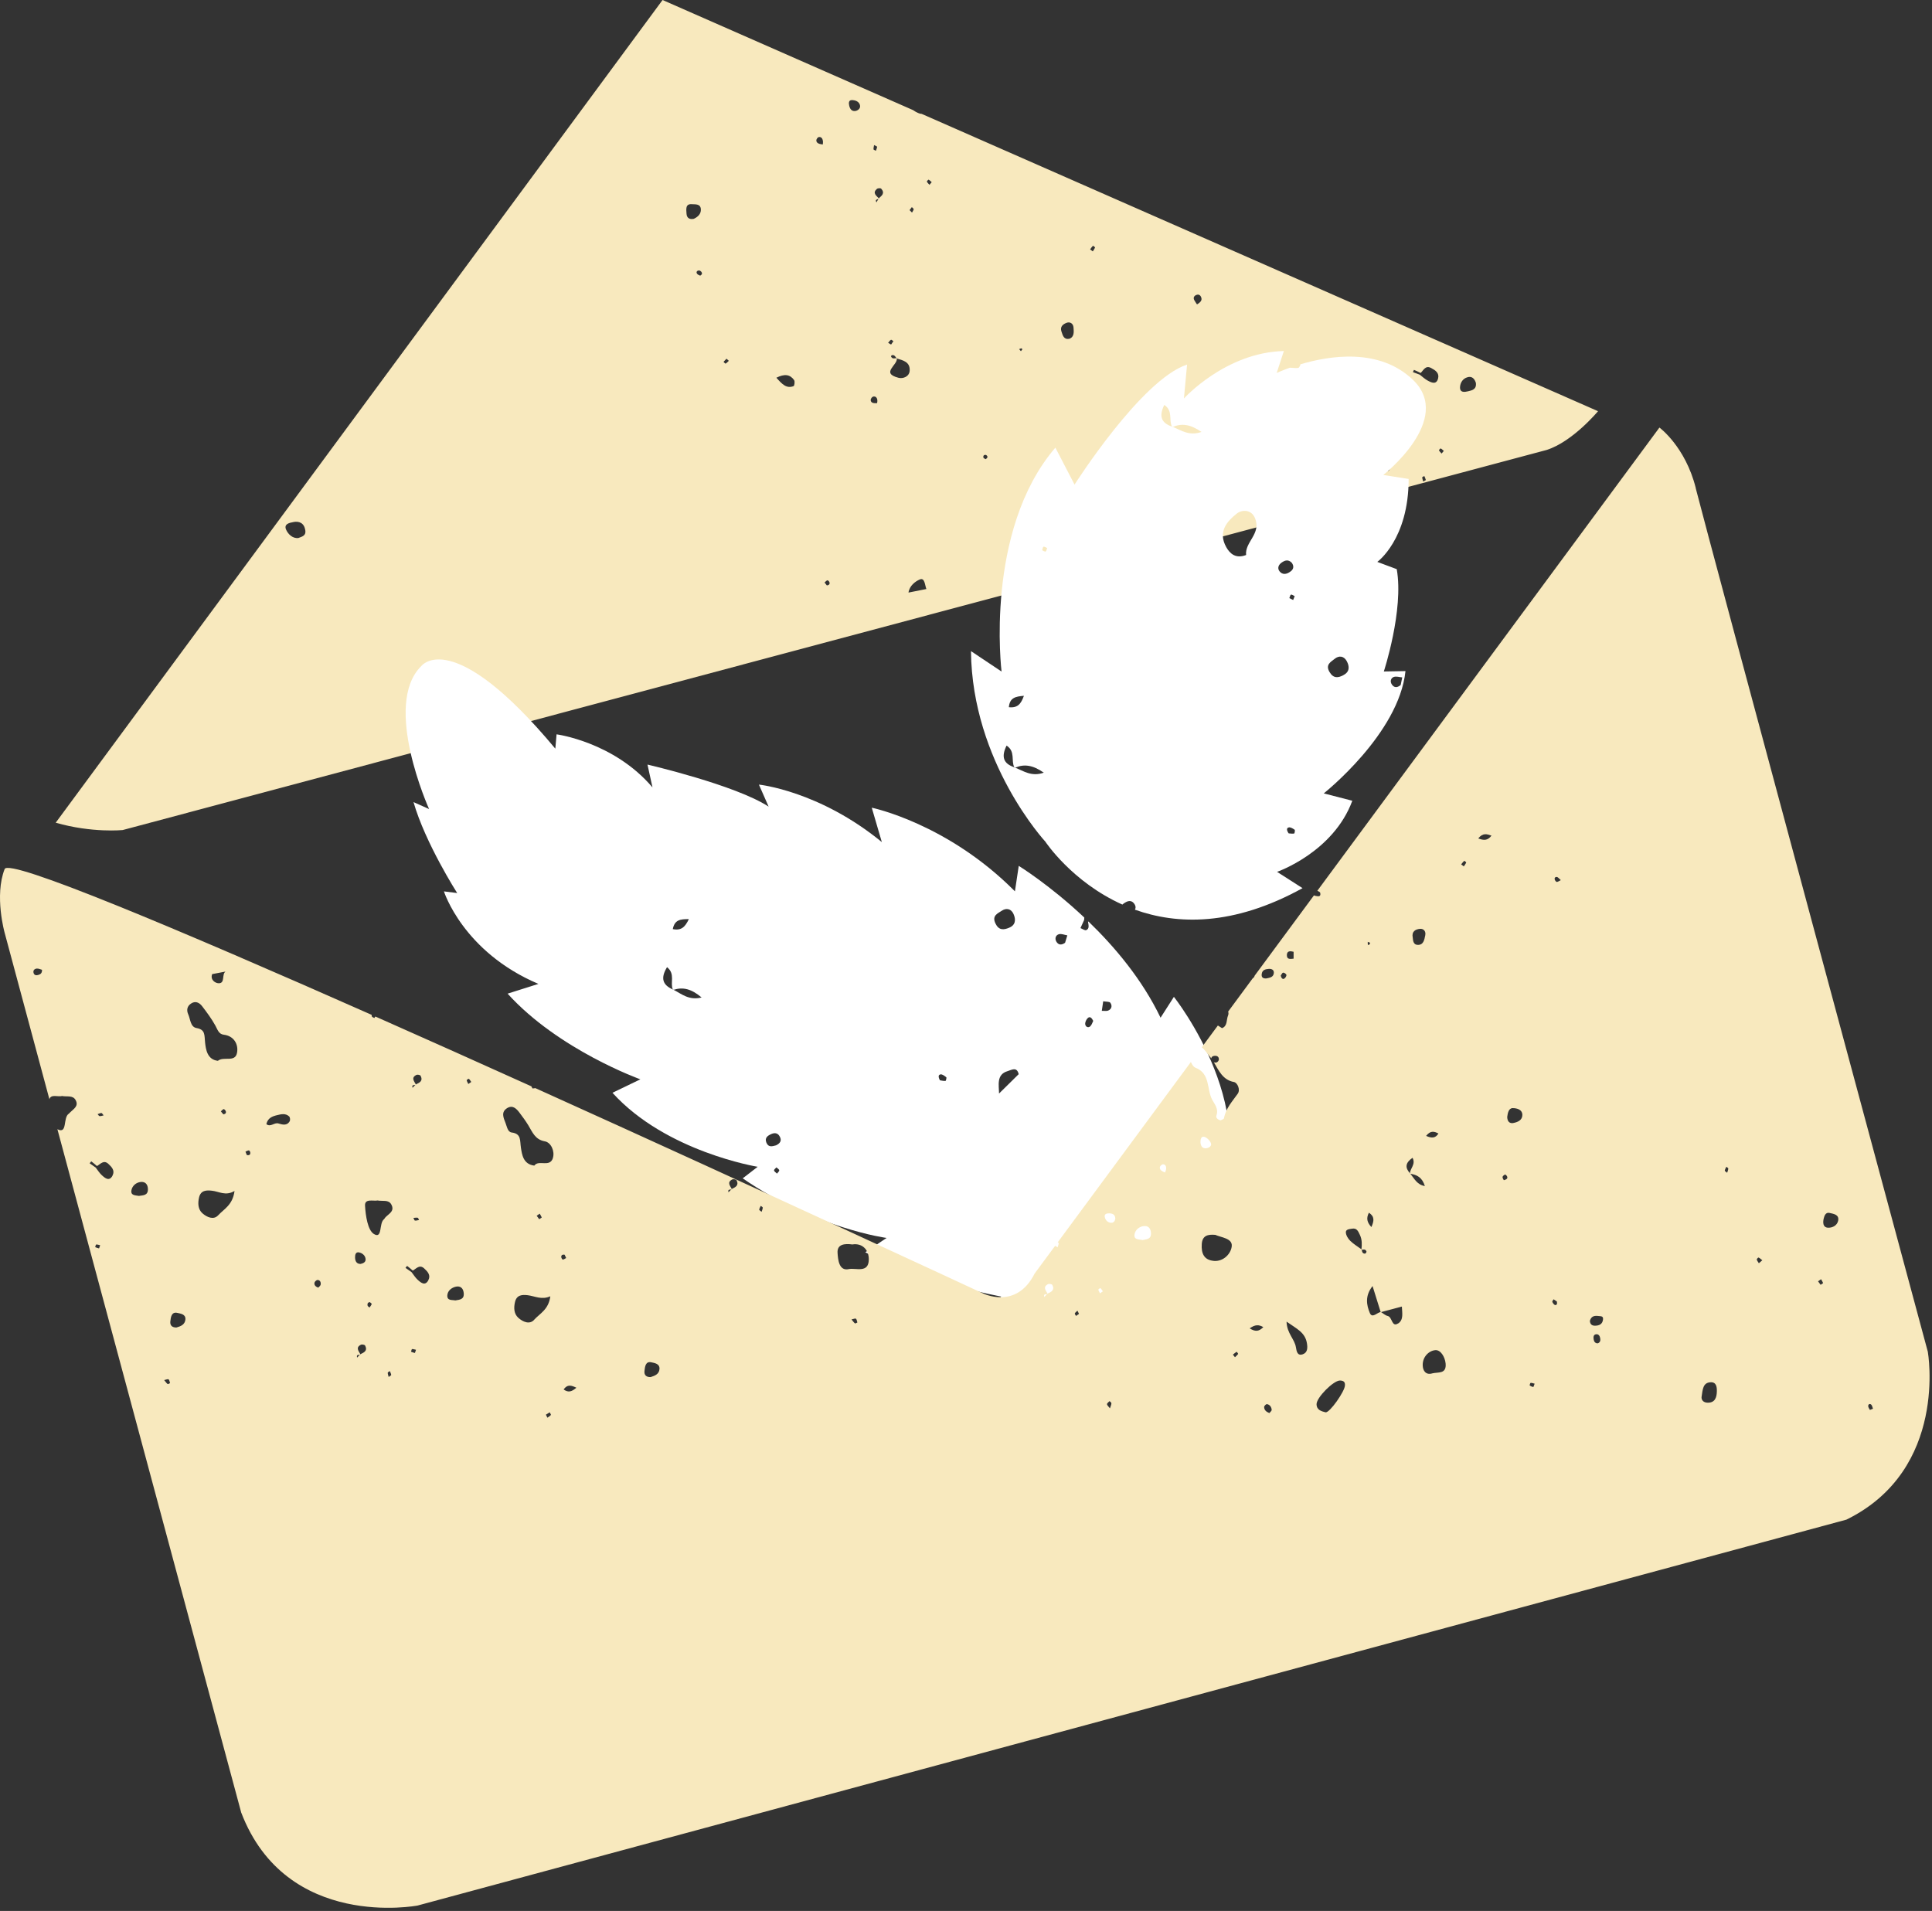
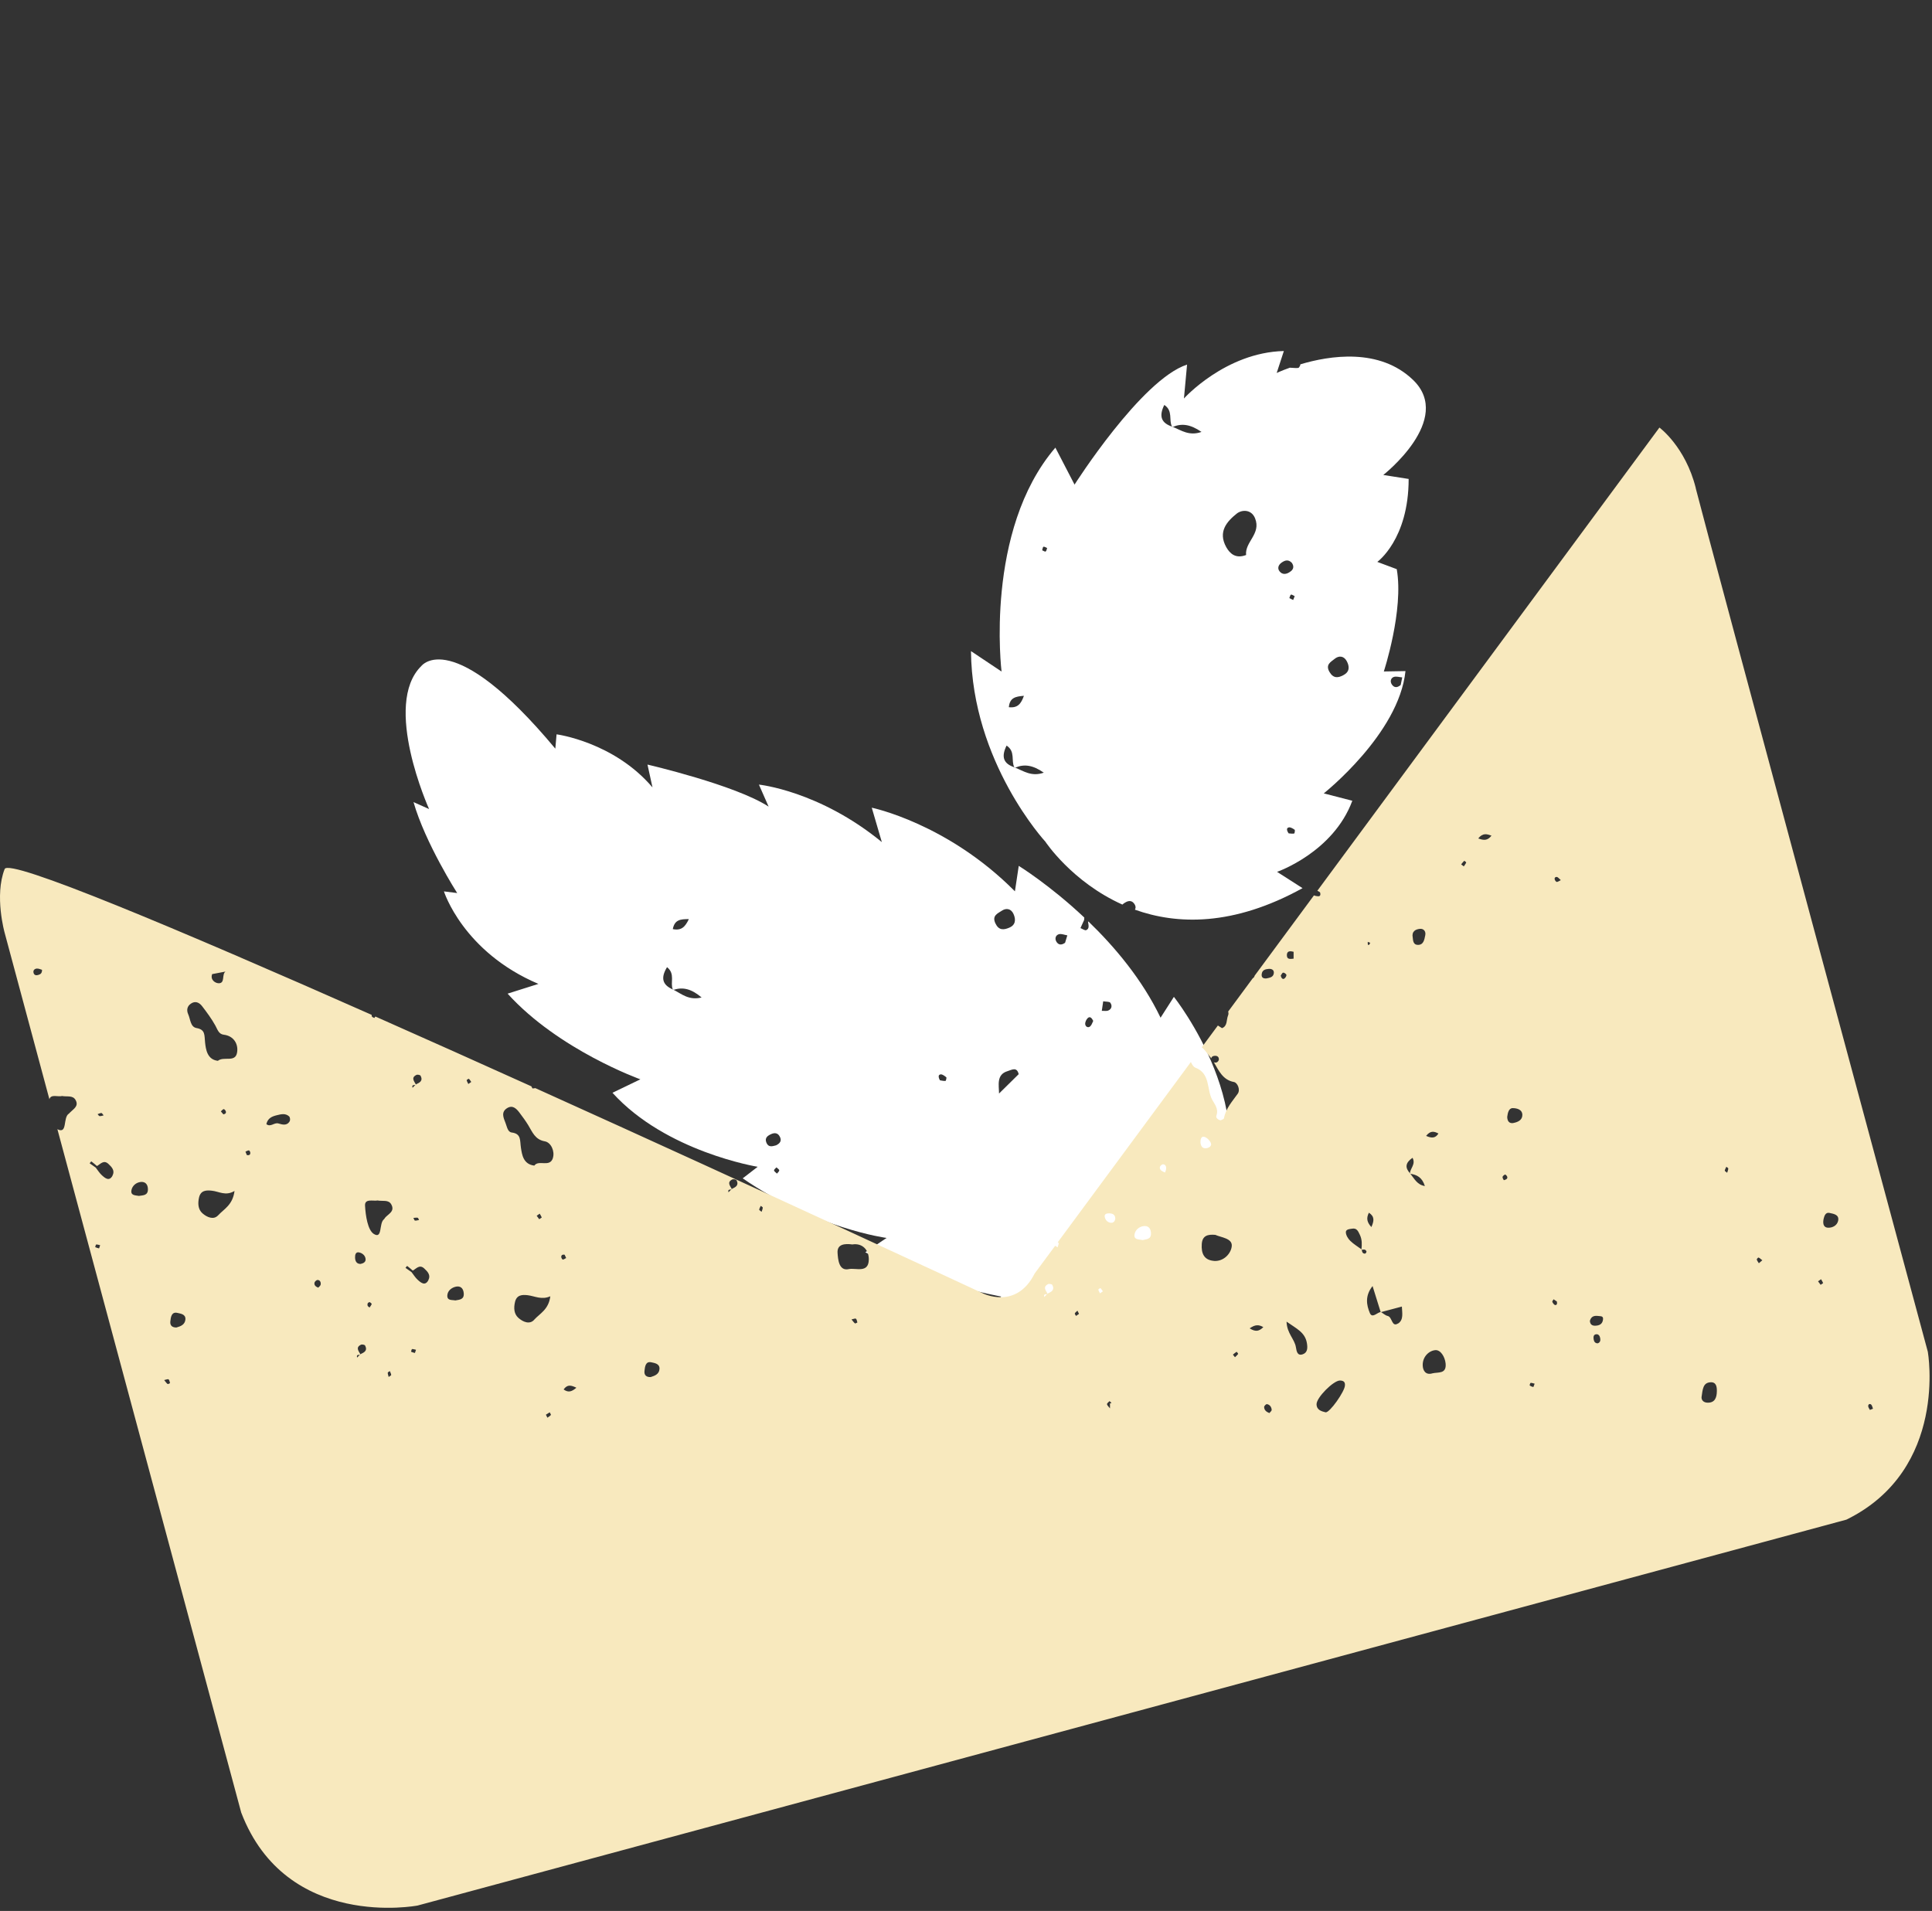
<svg xmlns="http://www.w3.org/2000/svg" width="554" height="548" viewBox="0 0 554 548" fill="none">
  <rect x="0" y="0" width="554" height="548" fill="#333333" stroke="none" />
-   <path d="M35.202 238.027L443.515 129.03C451.021 126.623 458.234 117.918 458.234 117.918L264.294 32.659C263.738 32.659 263.105 32.335 262.549 32.041C262.302 31.903 262.054 31.748 261.823 31.578L189.989 0L15.973 235.928C26.491 238.938 35.202 238.027 35.202 238.027ZM408.1 138.09C407.992 137.658 407.837 137.272 407.822 136.886C407.822 136.763 408.208 136.639 408.424 136.516C408.579 136.886 408.764 137.257 408.857 137.643C408.857 137.72 408.471 137.874 408.1 138.09ZM420.826 108.163C422.108 107.824 422.819 108.595 423.205 109.784C423.452 111.667 422.108 111.945 420.981 112.207C420.008 112.439 418.556 112.701 418.664 110.957C418.741 109.738 419.483 108.518 420.826 108.179V108.163ZM413.12 128.598C413.444 128.768 413.722 129.061 414.015 129.308C413.845 129.509 413.66 129.725 413.367 130.064C413.089 129.74 412.795 129.478 412.625 129.138C412.579 129.061 413.042 128.552 413.12 128.598ZM405.459 106.064C406.108 106.327 406.741 106.651 407.374 106.959C408.224 106.126 408.78 104.675 410.386 105.539C411.575 106.172 412.764 106.944 412.378 108.503C411.899 110.417 410.494 109.738 409.382 109.136C408.579 108.703 407.868 108.024 407.127 107.453C406.463 107.206 405.814 106.959 405.15 106.712C405.258 106.481 405.443 106.049 405.474 106.049L405.459 106.064ZM399.544 131.191C400.671 132.488 399.683 133.213 398.849 133.923C398.864 133.938 398.879 133.969 398.895 133.985C398.864 134.046 398.802 134.077 398.725 134.124C398.54 134.448 398.339 134.787 398.154 135.127C397.675 134.293 398.354 134.324 398.725 134.124C398.756 134.062 398.787 134 398.833 133.954C398.092 133.167 396.964 132.426 398.293 131.268C398.555 131.037 399.343 130.99 399.528 131.207L399.544 131.191ZM397.767 118.797C397.767 118.797 398.416 119.137 398.401 119.23C398.323 119.615 398.092 119.97 397.922 120.325C397.706 120.156 397.474 119.986 397.119 119.708C397.32 119.384 397.505 119.044 397.767 118.797ZM391.312 105.771C392.192 105.879 393.211 106.188 393.458 107.222C393.659 108.04 393.057 108.657 392.254 108.889C391.126 109.105 390.586 108.379 390.354 107.361C390.169 106.558 390.23 105.647 391.312 105.771ZM381.597 116.374C382.292 116.235 382.74 116.776 382.771 117.455C382.786 117.779 382.415 118.365 382.137 118.396C381.52 118.473 381.041 118.057 380.825 117.161C381.025 116.93 381.257 116.436 381.581 116.374H381.597ZM347.819 137.164C347.896 138.492 346.831 139.526 345.549 139.834C344.452 140.081 343.803 139.433 343.649 138.029C343.711 137.118 343.479 135.621 344.9 135.59C345.95 135.574 347.742 135.312 347.835 137.164H347.819ZM342.954 84.626C343.572 84.333 344.143 84.502 344.421 85.213C344.653 85.814 344.668 86.447 343.247 87.296C343.186 87.204 342.8 86.679 342.491 86.123C342.089 85.413 342.367 84.904 342.969 84.611L342.954 84.626ZM324.297 147.922C324.667 147.752 325.162 147.876 326.15 147.86C325.162 149.357 323.988 150.314 323.231 149.558C321.918 148.246 323.648 148.231 324.297 147.922ZM313.408 70.457C313.408 70.457 314.026 70.889 314.011 70.951C313.856 71.353 313.594 71.707 313.362 72.093C313.146 71.924 312.914 71.754 312.59 71.522C312.852 71.152 313.099 70.781 313.408 70.473V70.457ZM305.84 92.575C306.767 92.22 307.74 92.698 307.833 93.933C307.925 95.198 308.08 96.634 306.612 97.159C305.022 97.436 304.759 96.186 304.388 95.121C303.863 93.624 304.883 92.945 305.84 92.575ZM292.882 99.891C292.959 99.891 293.176 100.137 293.16 100.168C293.037 100.369 292.882 100.539 292.743 100.708C292.573 100.508 292.403 100.307 292.233 100.122C292.45 100.045 292.666 99.921 292.898 99.891H292.882ZM282.658 130.45C282.858 130.466 283.183 130.836 283.167 131.037C283.167 131.268 282.858 131.469 282.689 131.685C282.457 131.546 282.071 131.454 282.009 131.268C281.839 130.713 282.163 130.389 282.658 130.45ZM266.271 51.52C266.595 51.689 266.873 51.983 267.167 52.245C266.997 52.446 266.811 52.662 266.518 53.001C266.24 52.677 265.946 52.415 265.777 52.075C265.73 51.998 266.194 51.489 266.271 51.52ZM263.722 166.181C265.205 165.532 265.19 167.817 265.638 168.912L260.51 169.931C260.772 168.017 262.425 166.736 263.722 166.181ZM261.467 59.391C261.653 59.592 262.008 59.839 261.993 59.993C261.946 60.333 261.684 60.641 261.514 60.965C261.313 60.765 261.128 60.579 260.819 60.255C261.035 59.962 261.251 59.684 261.467 59.391ZM257.05 102.7C257.05 102.7 257.112 102.7 257.143 102.7C257.143 102.73 257.143 102.761 257.158 102.792C258.919 103.348 261.004 103.749 260.85 106.296C260.742 108.04 258.904 108.657 257.684 108.348C252.401 107.006 257.467 104.675 257.158 102.792C257.143 102.792 257.128 102.792 257.097 102.777L257.05 102.7C256.494 102.761 255.923 102.993 255.521 102.283C255.475 102.206 255.583 101.928 255.676 101.897C256.402 101.635 256.71 102.206 257.05 102.7ZM255.49 97.436C255.598 97.359 255.954 97.699 256.185 97.838C255.954 98.162 255.737 98.501 255.521 98.81C255.135 98.594 254.903 98.455 254.672 98.316C254.934 98.007 255.166 97.637 255.49 97.436ZM252.695 54.112C253.822 55.409 252.849 56.134 252 56.844C252.015 56.86 252.031 56.875 252.062 56.906C252.015 56.968 251.954 56.999 251.892 57.03C251.706 57.369 251.506 57.693 251.32 58.033C250.841 57.199 251.521 57.23 251.892 57.03L251.984 56.86C251.243 56.073 250.116 55.332 251.444 54.174C251.706 53.943 252.494 53.896 252.679 54.112H252.695ZM250.641 41.595C251.058 41.827 251.506 41.981 251.506 42.089C251.475 42.475 251.289 42.861 251.166 43.231C250.934 43.092 250.502 42.984 250.486 42.83C250.44 42.46 250.579 42.058 250.641 41.595ZM250.332 113.75C250.95 113.55 251.475 113.951 251.567 114.661C251.629 115.109 251.506 115.572 251.506 115.603C250.224 115.711 249.714 115.417 249.668 114.707C249.652 114.383 250.023 113.843 250.332 113.75ZM244.401 28.692C245.266 28.754 246.285 29.078 246.579 30.097C246.826 30.946 246.239 31.548 245.451 31.795C244.339 32.041 243.768 31.378 243.521 30.344C243.32 29.541 243.335 28.615 244.401 28.708V28.692ZM237.25 166.412C237.389 166.366 237.76 166.721 237.837 166.952C238.007 167.446 237.775 167.801 237.096 167.878C236.926 167.662 236.679 167.354 236.447 167.045C236.71 166.813 236.941 166.505 237.25 166.412ZM234.779 39.311C235.474 39.172 235.876 39.728 235.968 40.407C236.03 40.855 235.937 41.318 235.922 41.441C234.624 41.287 234.084 40.932 234.084 40.237C234.084 39.898 234.485 39.357 234.779 39.296V39.311ZM227.721 109.028C227.968 109.383 227.813 110.617 227.566 110.725C225.497 111.528 224.23 110.123 222.624 108.318C224.972 107.16 226.531 107.33 227.736 109.028H227.721ZM208.338 102.869C208.338 102.869 208.693 103.193 208.986 103.471C208.677 103.764 208.399 104.089 208.06 104.274C207.982 104.32 207.673 103.95 207.473 103.78C207.751 103.471 208.029 103.132 208.338 102.869ZM200.77 79.054C200.523 78.915 200.075 78.792 199.874 78.483C199.549 78.005 199.874 77.634 200.337 77.557C200.569 77.526 200.909 77.712 201.079 77.912C201.403 78.282 201.403 78.699 200.785 79.039L200.77 79.054ZM198.391 58.557C199.333 58.635 200.862 58.372 200.97 59.993C201.063 61.413 200.013 62.262 198.932 62.756C197.712 62.987 196.939 62.509 196.862 61.305C196.785 60.07 196.476 58.403 198.391 58.557ZM84.162 149.697C85.783 149.404 87.204 149.959 87.544 152.043C87.807 153.586 86.695 153.864 85.567 154.281C83.915 154.497 82.602 153.17 82.046 151.904C81.289 150.222 83.112 149.897 84.162 149.712V149.697Z" fill="#f8e9be" />
  <path d="M336.622 285.858L332.791 291.846C327.525 280.857 319.602 271.488 312.142 264.281C312.095 264.281 312.034 264.281 311.987 264.311C312.111 265.207 312.482 266.287 311.478 266.735C311.091 266.904 310.381 266.364 309.825 266.148C310.18 265.376 310.52 264.589 310.875 263.817C310.875 263.571 310.891 263.354 310.922 263.123C300.944 253.723 292.125 248.306 292.125 248.306L291.029 255.606C271.692 236.098 249.977 231.622 249.977 231.622L252.865 241.484C234.903 226.744 217.62 225 217.62 225L220.4 231.313C210.855 225.093 185.665 219.259 185.665 219.259L187.101 225.803C175.981 212.73 159.594 210.585 159.594 210.585L159.239 214.69C129.662 179.207 120.828 190.983 120.828 190.983C109.522 202.034 123.036 232.008 123.036 232.008L118.573 230.016C121.955 241.808 131.098 256.1 131.098 256.1L127.299 255.622C127.299 255.622 132.751 272.97 154.389 282.153L145.555 284.947C160.196 301.138 183.626 309.518 183.626 309.518L175.626 313.377C190.962 330.339 217.265 334.599 217.265 334.599L212.971 337.917C234.038 352.364 254.224 355.003 254.224 355.003L248.123 359.109C262.873 367.35 287.09 371.811 287.09 371.811L283.492 375.901C334.552 382.584 347.34 347.919 347.34 347.919C363.897 320.199 336.622 285.873 336.622 285.873V285.858ZM193.14 283.851C193.14 283.851 193.032 283.882 192.985 283.897C192.955 283.851 192.939 283.789 192.924 283.743C189.989 282.447 189.356 280.502 191.271 277.353C193.711 279.283 192.105 281.845 192.924 283.743C192.955 283.759 192.985 283.774 193.032 283.789C193.078 283.805 193.109 283.836 193.155 283.851C195.812 283.002 198.221 283.542 201.187 286.043C197.557 286.969 195.426 285.009 193.155 283.851H193.14ZM222.809 336.559C222.5 336.25 222.022 335.988 221.96 335.649C221.914 335.386 222.392 335.062 222.639 334.769C222.933 335.047 223.427 335.324 223.443 335.602C223.473 335.911 223.041 336.22 222.794 336.559H222.809ZM222.562 328.441C221.527 328.703 220.369 329.151 219.767 327.684C219.18 326.264 220.184 325.647 221.188 325.2C222.037 324.829 222.933 324.829 223.504 325.771C224.323 327.098 223.659 327.901 222.547 328.441H222.562ZM192.924 266.441C193.449 263.725 195.117 263.571 197.526 263.571C196.476 265.809 195.395 266.935 192.924 266.441ZM271.105 309.981C270.534 310.012 269.947 309.858 269.53 309.796C269.035 308.901 268.989 308.176 269.746 308.098C270.24 308.052 270.873 308.546 271.352 308.932C271.476 309.04 271.244 309.981 271.12 309.981H271.105ZM292.11 308.037L286.473 313.593C286.457 311.232 285.654 308.145 288.913 307.172C290.133 306.802 291.585 305.83 292.11 308.052V308.037ZM331.37 358.769C331.37 358.769 331.031 358.692 330.861 358.63C330.984 358.337 331.108 358.028 331.231 357.719C331.355 357.75 331.525 357.797 331.695 357.843C331.587 358.152 331.509 358.476 331.37 358.754V358.769ZM289.345 266.055C287.785 266.704 286.395 266.827 285.438 264.805C284.372 262.552 286.102 261.95 287.276 261.163C288.511 260.329 289.932 260.545 290.627 262.104C291.369 263.756 291.199 265.33 289.33 266.055H289.345ZM312.636 294.316C312.018 294.856 311.277 294.454 311.184 293.714C311.122 293.143 311.478 292.371 311.895 291.97C312.528 291.352 313.053 291.892 313.485 292.757C313.238 293.22 313.068 293.914 312.636 294.3V294.316ZM305.408 270.362C304.234 271.195 303.415 270.886 302.906 270.022C302.365 269.081 302.767 268.124 303.678 267.892C304.388 267.722 305.269 268.108 306.057 268.232C305.809 269.034 305.562 269.837 305.408 270.362ZM317.825 289.778C317.285 290.009 316.574 289.855 315.941 289.886C316.065 289.037 316.188 288.188 316.343 287.139C317.254 287.293 318.119 287.2 318.381 287.555C318.999 288.404 318.768 289.377 317.81 289.778H317.825ZM343.124 314.982C341.935 315.322 340.344 315.723 339.417 314.102L344.02 312.188C344.931 313.408 344.236 314.658 343.124 314.982Z" fill="white" />
  <path d="M372.809 104.49L372.901 104.583C372.901 104.583 372.592 105.432 372.314 105.494C371.758 105.617 371.141 105.494 369.859 105.447C367.511 106.281 366.09 106.96 366.09 106.96L368.144 100.663C351.387 101.064 339.494 114.276 339.494 114.276L340.39 104.552C327.262 108.843 308.126 138.97 308.126 138.97L302.628 128.367C282.21 152.182 287.198 192.574 287.198 192.574L278.426 186.724C278.735 218.642 299.755 241.361 299.755 241.361C299.755 241.361 307.354 252.906 321.841 259.404C322.104 259.141 322.459 258.91 322.814 258.725C323.617 258.277 324.528 258.2 325.177 259.08C325.718 259.79 325.718 260.376 325.44 260.87C337.487 265.176 353.595 265.686 373.504 254.696L366.198 250.02C366.198 250.02 382.307 244.448 387.775 229.631L379.589 227.517C379.589 227.517 401.15 210.446 403.019 192.45L396.81 192.558C396.81 192.558 402.586 174.979 400.517 163.218L394.941 161.134C394.941 161.134 403.93 154.698 403.93 137.35L396.655 136.208C396.655 136.208 416.934 120.326 405.227 108.982C395.59 99.659 381.211 101.975 372.84 104.49H372.809ZM291.09 220.124C291.09 220.124 290.982 220.155 290.936 220.185C290.905 220.139 290.89 220.077 290.859 220.031C287.816 219.012 286.998 217.129 288.635 213.811C291.245 215.509 289.87 218.21 290.859 220.031C290.89 220.031 290.921 220.062 290.967 220.077C291.013 220.077 291.06 220.108 291.106 220.139C293.67 219.059 296.125 219.367 299.307 221.575C295.786 222.825 293.484 221.081 291.106 220.139L291.09 220.124ZM289.283 202.806C289.546 200.059 291.199 199.735 293.608 199.534C292.774 201.865 291.801 203.084 289.283 202.806ZM299.832 158.155C299.631 158.263 299.184 157.939 298.844 157.8C298.967 157.445 298.983 156.905 299.214 156.797C299.446 156.689 299.894 157.013 300.265 157.152C300.126 157.507 300.079 158.016 299.832 158.155ZM371.11 239.031C370.554 239.123 369.951 239.015 369.519 238.984C368.947 238.151 368.824 237.425 369.581 237.271C370.075 237.179 370.754 237.611 371.249 237.95C371.372 238.043 371.249 239 371.11 239.015V239.031ZM399.683 194.132C400.378 193.885 401.273 194.194 402.092 194.256C401.922 195.074 401.752 195.907 401.644 196.432C400.547 197.374 399.698 197.142 399.127 196.309C398.509 195.413 398.818 194.426 399.698 194.117L399.683 194.132ZM370.415 161.381C371.063 162.292 370.971 163.14 370.214 163.758C369.349 164.468 368.175 164.977 367.218 164.159C366.183 163.264 366.415 162.106 367.48 161.35C368.407 160.702 369.38 160.331 370.415 161.381ZM371.249 170.966C371.11 171.336 370.955 171.706 370.816 172.061C370.446 171.876 370.09 171.706 369.72 171.521C369.874 171.182 369.951 170.611 370.183 170.533C370.461 170.441 370.878 170.796 371.233 170.95L371.249 170.966ZM333.842 116.112C336.452 117.81 335.077 120.511 336.066 122.317C336.112 122.317 336.127 122.348 336.174 122.363C336.174 122.363 336.266 122.394 336.313 122.425C338.877 121.344 341.332 121.669 344.529 123.86C340.977 125.126 338.676 123.366 336.313 122.425C336.266 122.44 336.205 122.456 336.158 122.487C336.127 122.44 336.096 122.379 336.081 122.332C333.038 121.314 332.235 119.415 333.857 116.128L333.842 116.112ZM357.318 159.158C354.399 160.285 352.7 158.834 351.618 156.89C349.178 152.475 351.819 149.543 354.63 147.289C356.082 146.132 358.831 145.993 359.897 148.648C361.688 153.093 356.931 155.392 357.318 159.158ZM385.242 193.608C383.744 194.395 382.384 194.642 381.241 192.712C379.975 190.567 381.643 189.811 382.74 188.916C383.898 187.974 385.319 188.051 386.153 189.548C387.033 191.123 387.018 192.697 385.226 193.592L385.242 193.608Z" fill="white" />
-   <path d="M486.266 139.973C483.285 128.058 475.841 122.61 475.841 122.61L377.751 255.437C378.045 255.591 378.307 255.776 378.508 255.869C378.848 256.857 378.338 257.073 377.937 257.027C377.566 256.996 377.118 256.918 376.778 256.764L359.773 279.792C359.681 280.132 359.511 280.394 359.217 280.548L352.175 290.087C352.298 290.457 352.298 290.843 352.144 291.213C351.634 292.402 352.036 294.238 350.414 294.84C350.043 294.578 349.611 294.347 349.225 294.084L344.591 300.35C345.364 300.86 345.997 301.909 346.676 302.681C346.908 302.943 347.124 303.221 347.325 303.499C347.433 302.928 347.974 302.743 348.53 302.774C349.163 302.805 349.58 303.175 349.503 303.947C349.24 304.641 348.684 304.857 348.113 304.641C348.097 304.641 348.082 304.626 348.066 304.61C349.487 307.003 350.615 309.704 353.843 310.29C354.831 310.475 355.742 312.482 354.924 313.639C353.379 315.846 351.511 317.776 350.985 320.662C350.939 320.955 350.275 321.125 349.997 321.279C349.163 321.079 348.576 320.538 348.808 319.89C349.503 317.992 348.267 316.618 347.588 315.353C345.981 312.343 347.109 307.774 342.722 306.154C342.336 306.015 341.827 305.367 341.487 304.549L303.307 356.253C303.462 356.331 303.585 356.423 303.585 356.5C303.585 356.886 303.385 357.257 303.261 357.689C302.983 357.503 302.69 357.349 302.566 357.257L296.697 365.19C291.369 375.824 281.731 370.839 281.731 370.839C281.731 370.839 219.381 341.776 153.493 312.034C153.293 312.08 153.015 312.127 152.675 312.127C152.675 312.096 152.52 311.849 152.366 311.525C137.385 304.765 122.249 297.974 107.638 291.507C107.545 291.646 107.422 291.784 107.344 291.923C107.097 291.784 106.711 291.707 106.634 291.491C106.572 291.321 106.557 291.167 106.572 291.028C50.585 266.241 2.567 246.053 1.332 249.217C-1.665 256.857 1.332 267.491 1.332 267.491L14.166 315.229C14.583 313.67 16.668 314.627 17.811 314.303C19.232 314.581 20.885 314.01 21.688 315.476C22.661 317.236 21.039 318.038 20.097 319.01C19.989 319.119 19.896 319.257 19.757 319.35C17.981 320.461 19.418 325.261 16.56 323.872C16.529 323.857 16.498 323.811 16.452 323.795L69.165 519.779C82.139 553.688 119.747 546.45 119.747 546.45L529.465 435.786C558.764 421.401 552.802 387.647 552.802 387.647C552.802 387.647 489.231 151.919 486.251 140.004L486.266 139.973ZM11 279.576C10.413 279.777 9.78 279.699 9.61 278.943C9.44 278.187 9.996 277.786 10.583 277.755C11.093 277.724 11.602 277.986 12.05 278.11C12.081 279.175 11.525 279.406 10.985 279.576H11ZM60.84 279.344L64.655 278.619C63.528 279.422 64.609 281.922 62.786 281.968C61.767 281.999 60.207 280.996 60.84 279.344ZM29.086 319.18C29.256 319.18 29.441 319.551 29.719 319.859C29.287 319.952 28.901 320.106 28.545 320.06C28.345 320.045 28.175 319.69 27.989 319.504C28.36 319.381 28.715 319.18 29.086 319.18ZM28.36 357.997C27.989 357.936 27.649 357.766 27.294 357.642C27.387 357.38 27.464 356.886 27.572 356.886C27.927 356.855 28.298 356.994 28.715 357.087C28.561 357.519 28.437 358.013 28.375 358.013L28.36 357.997ZM32.267 337.146C31.325 338.874 30.136 337.871 29.194 337.007C28.514 336.389 28.02 335.556 27.433 334.815C26.862 334.414 26.275 333.997 25.703 333.596C25.873 333.411 26.151 333.025 26.182 333.04C26.738 333.457 27.279 333.935 27.804 334.383C28.839 333.796 29.735 332.531 31.078 333.766C32.067 334.676 33.024 335.71 32.252 337.13L32.267 337.146ZM39.835 342.949C38.847 342.764 37.364 342.887 37.704 341.251C37.951 340.032 39.048 339.075 40.376 338.952C41.658 338.828 42.384 339.631 42.415 340.973C42.461 342.887 41.025 342.748 39.835 342.949ZM48.068 396.892C47.743 396.676 47.527 396.29 47.079 395.765C47.666 395.642 48.129 395.41 48.346 395.564C48.593 395.75 48.639 396.274 48.763 396.645C48.515 396.737 48.191 396.984 48.068 396.892ZM50.647 380.686C49.427 380.717 48.716 380.161 48.84 378.957C48.979 377.691 49.179 376.102 50.894 376.503C51.79 376.719 53.303 376.858 53.164 378.401C53.025 379.899 51.743 380.362 50.647 380.67V380.686ZM62.57 348.49C61.288 349.925 59.358 349.092 58.045 347.934C56.763 346.792 56.701 345.063 57.072 343.412C57.566 341.298 59.188 341.298 60.717 341.452C62.771 341.653 64.686 343.072 67.25 341.529C66.725 345.604 64.192 346.715 62.57 348.505V348.49ZM63.327 318.717C63.59 318.486 63.821 318.162 64.13 318.054C64.254 318.007 64.609 318.362 64.717 318.594C64.918 319.088 64.717 319.443 64.053 319.566C63.852 319.319 63.59 319.01 63.327 318.702V318.717ZM67.976 301.863C67.466 304.811 64.161 302.82 62.477 304.209C59.419 303.869 59.018 300.952 58.802 298.915C58.585 296.801 58.91 295.257 56.346 294.81C54.585 294.501 54.616 292.294 53.967 290.858C53.442 289.685 53.658 288.559 54.709 287.833C55.975 286.938 57.134 287.463 57.968 288.559C59.327 290.334 60.67 292.139 61.752 294.1C62.385 295.257 62.709 296.554 64.161 296.723C67.065 297.063 68.408 299.455 67.976 301.848V301.863ZM119.113 311.124C119.113 311.124 119.206 311.031 119.252 310.985C118.727 310.028 117.816 309.04 119.407 308.253C119.716 308.098 120.488 308.253 120.611 308.5C121.384 310.028 120.256 310.491 119.252 310.969C119.252 310.985 119.283 311.016 119.299 311.031L119.237 310.969L119.283 311.031C119.283 311.031 119.16 311.093 119.098 311.124C118.835 311.401 118.557 311.679 118.295 311.942C118.032 311.016 118.681 311.216 119.098 311.124H119.113ZM120.148 349.864C119.762 349.925 119.36 350.064 118.99 350.033C118.851 350.033 118.727 349.617 118.542 349.262C118.99 349.231 119.407 349.138 119.777 349.215C119.932 349.246 120.025 349.632 120.148 349.848V349.864ZM70.787 331.25C70.679 330.987 70.54 330.632 70.385 330.262C70.71 330.123 71.034 329.907 71.374 329.892C71.513 329.892 71.775 330.324 71.775 330.571C71.806 331.126 71.466 331.373 70.787 331.25ZM83.112 321.465C82.308 322.946 80.949 322.499 79.837 322.174C78.617 321.82 77.582 323.348 76.378 322.36C76.779 320.6 78.092 320.122 79.436 319.798C80.61 319.504 81.876 319.196 82.911 320.153C83.158 320.369 83.266 321.156 83.096 321.465H83.112ZM91.946 368.4C91.884 368.74 91.467 369.017 91.251 369.264C90.463 368.971 90.031 368.493 90.185 367.814C90.263 367.489 90.772 367.042 91.081 367.057C91.792 367.088 92.07 367.736 91.946 368.416V368.4ZM101.815 360.668C101.784 359.819 102.001 358.939 102.974 359.155C103.823 359.34 104.688 359.942 104.827 360.976C104.951 361.918 104.209 362.288 103.391 362.458C102.309 362.458 101.862 361.763 101.815 360.668ZM103.344 388.357C103.344 388.357 103.375 388.403 103.391 388.418L103.344 388.357L103.391 388.418C103.391 388.418 103.267 388.48 103.205 388.495C102.943 388.773 102.665 389.051 102.402 389.314C102.155 388.387 102.788 388.588 103.205 388.495C103.252 388.449 103.298 388.403 103.344 388.357C102.819 387.4 101.908 386.412 103.499 385.625C103.808 385.47 104.58 385.625 104.703 385.872C105.476 387.4 104.348 387.863 103.344 388.341V388.357ZM105.97 374.96C105.769 374.774 105.445 374.62 105.398 374.389C105.306 373.91 105.429 373.463 106.063 373.416C106.232 373.571 106.619 373.848 106.588 373.941C106.464 374.311 106.186 374.636 105.97 374.96ZM111.453 394.87C111.345 394.407 111.175 394.021 111.19 393.651C111.19 393.496 111.576 393.342 111.793 393.188C111.932 393.558 112.132 393.913 112.179 394.299C112.179 394.422 111.808 394.607 111.453 394.87ZM110.372 349.292C110.279 349.416 110.202 349.57 110.078 349.663C108.626 350.851 109.723 355.389 107.221 353.876C105.445 352.811 104.827 348.598 104.673 345.727C104.564 343.628 107.036 344.508 108.271 344.261C109.738 344.539 111.422 343.952 112.21 345.403C113.322 347.44 111.283 348.135 110.356 349.277L110.372 349.292ZM118.928 387.986C118.557 387.924 118.218 387.755 117.862 387.631C117.955 387.369 118.032 386.89 118.14 386.875C118.496 386.844 118.866 386.983 119.283 387.076C119.129 387.508 119.005 388.002 118.943 388.002L118.928 387.986ZM122.836 367.134C121.893 368.863 120.704 367.86 119.762 366.996C119.082 366.378 118.588 365.545 118.001 364.804C117.43 364.403 116.843 363.986 116.272 363.585C116.441 363.384 116.719 363.014 116.75 363.029C117.306 363.446 117.847 363.924 118.372 364.372C119.407 363.785 120.303 362.52 121.646 363.754C122.635 364.665 123.592 365.699 122.82 367.119L122.836 367.134ZM130.558 372.922C129.647 372.722 128.149 373.077 128.272 371.425C128.38 370.113 129.508 369.234 130.759 368.971C131.994 368.724 132.813 369.372 132.967 370.746C133.184 372.675 131.824 372.706 130.558 372.922ZM134.296 310.861C134.11 310.475 133.894 310.136 133.817 309.765C133.801 309.688 134.373 309.302 134.45 309.364C134.728 309.611 134.913 309.966 135.13 310.275C134.898 310.429 134.682 310.583 134.311 310.846L134.296 310.861ZM153.169 378.479C151.872 379.914 149.957 379.096 148.644 377.923C147.362 376.781 147.285 375.068 147.671 373.401C148.149 371.286 149.771 371.255 151.3 371.425C153.354 371.672 155.3 372.845 157.802 371.734C157.324 375.577 154.775 376.673 153.169 378.463V378.479ZM153.895 348.644C154.188 348.444 154.466 348.243 154.76 348.042C154.961 348.397 155.192 348.752 155.347 349.123C155.362 349.169 154.93 349.416 154.621 349.632C154.374 349.292 154.142 348.968 153.895 348.644ZM156.968 406.554C156.845 406.307 156.721 406.044 156.536 405.689C156.907 405.458 157.262 405.242 157.633 405.01C157.756 405.273 158.034 405.689 157.972 405.766C157.694 406.091 157.308 406.307 156.968 406.554ZM158.559 332.068C157.663 334.923 154.482 332.469 153.215 334.26C150.003 333.874 149.679 331.034 149.385 329.197C149.045 327.052 149.54 325.122 146.729 324.767C145.57 324.613 145.385 323.116 144.968 322.066C144.366 320.523 143.593 318.887 145.447 317.76C146.976 316.834 148.057 317.868 148.968 319.088C149.833 320.245 150.698 321.403 151.455 322.638C152.675 324.644 153.416 326.805 156.227 327.299C158.05 327.623 159.131 330.216 158.544 332.052L158.559 332.068ZM160.938 360.529C160.907 360.004 161.185 359.695 161.911 359.819C162.019 360.05 162.189 360.405 162.343 360.76C162.019 360.93 161.71 361.177 161.386 361.208C161.262 361.223 160.969 360.776 160.953 360.529H160.938ZM161.617 398.451C162.714 396.923 163.795 397.247 165.278 397.957C164.011 399.037 163.023 399.469 161.617 398.451ZM186.638 394.901C185.402 394.962 184.676 394.407 184.8 393.188C184.939 391.937 185.093 390.286 186.792 390.672C187.688 390.872 189.202 391.058 189.109 392.57C189.016 394.098 187.704 394.546 186.622 394.885L186.638 394.901ZM209.867 340.958C209.867 340.958 209.898 341.004 209.898 341.02C209.851 341.066 209.774 341.081 209.697 341.097C209.434 341.375 209.156 341.653 208.894 341.915C208.647 340.989 209.28 341.189 209.697 341.097C209.743 341.051 209.79 341.004 209.836 340.958C209.311 340.001 208.399 339.013 209.99 338.226C210.299 338.072 211.071 338.226 211.21 338.473C211.967 340.001 210.84 340.464 209.851 340.943L209.867 340.958ZM218.392 347.518C218.068 347.24 217.682 347.024 217.697 346.9C217.759 346.514 217.975 346.175 218.145 345.804C218.346 345.974 218.717 346.144 218.717 346.298C218.717 346.684 218.531 347.055 218.392 347.502V347.518ZM245.158 379.497C244.834 379.266 244.617 378.895 244.17 378.371C244.756 378.263 245.22 378.016 245.436 378.17C245.683 378.355 245.729 378.88 245.853 379.25C245.606 379.343 245.282 379.59 245.158 379.513V379.497ZM243.397 363.94C240.509 364.588 240.293 361.069 240.169 359.278C239.999 356.763 242.254 356.577 244.401 356.871C247.32 356.408 249.174 358.476 249.127 361.208C249.066 365.251 245.343 363.507 243.397 363.94ZM300.404 370.978C300.404 370.978 300.435 371.024 300.435 371.039L300.388 370.978L300.435 371.039C300.435 371.039 300.311 371.101 300.249 371.117C299.987 371.394 299.709 371.672 299.446 371.935C299.184 371.008 299.848 371.209 300.249 371.117C300.296 371.07 300.342 371.024 300.388 370.978C299.863 370.036 298.952 369.048 300.543 368.246C300.867 368.091 301.624 368.246 301.763 368.493C302.52 370.021 301.392 370.484 300.404 370.962V370.978ZM308.543 377.367C308.42 377.12 308.142 376.781 308.203 376.642C308.358 376.333 308.698 376.117 308.96 375.87C309.084 376.117 309.207 376.364 309.408 376.781C309.115 376.982 308.837 377.182 308.543 377.367ZM315.432 370.9C315.246 370.53 315.03 370.19 314.937 369.82C314.922 369.743 315.493 369.342 315.555 369.403C315.833 369.65 316.018 370.005 316.25 370.314C316.034 370.468 315.802 370.623 315.432 370.885V370.9ZM318.289 403.883C317.872 403.328 317.439 403.004 317.439 402.664C317.439 402.371 317.903 402.078 318.165 401.8C318.351 402 318.706 402.217 318.69 402.417C318.69 402.803 318.49 403.204 318.273 403.883H318.289ZM318.629 350.666C317.64 350.604 316.945 349.91 316.775 348.922C316.636 348.119 317.378 347.95 317.98 347.95C318.938 347.95 319.772 348.212 319.818 349.478C319.694 350.188 319.308 350.697 318.629 350.651V350.666ZM327.633 355.605C326.567 355.374 325.054 355.605 325.332 353.954C325.548 352.703 326.645 351.762 327.942 351.608C329.208 351.438 329.965 352.194 330.042 353.552C330.15 355.497 328.683 355.327 327.633 355.621V355.605ZM334.073 336.235C332.869 335.788 332.452 335.309 332.606 334.63C332.683 334.306 333.209 333.874 333.517 333.889C334.228 333.92 334.475 334.553 334.382 335.247C334.336 335.679 334.104 336.096 334.073 336.235ZM345.317 326.002C346.059 326.203 346.893 327.005 347.201 327.762C347.572 328.641 346.692 329.166 345.95 329.274C344.854 329.429 344.329 328.749 344.236 327.623C344.205 326.774 344.421 325.771 345.317 326.018V326.002ZM348.02 361.578C345.24 361.331 344.421 359.402 344.607 356.763C344.761 354.324 346.337 353.923 348.499 354.123C350.136 354.864 353.364 355.096 353.209 357.287C353.07 359.356 350.97 361.841 348.02 361.594V361.578ZM354.136 389.221C353.966 389.005 353.781 388.773 353.534 388.465C353.889 388.187 354.213 387.878 354.599 387.647C354.63 387.631 355.094 388.218 355.047 388.264C354.785 388.619 354.445 388.897 354.136 389.205V389.221ZM412.471 325.061C411.622 326.403 410.587 326.465 408.934 325.74C410.185 324.166 411.235 324.412 412.471 325.061ZM407.158 266.364C408.146 266.256 408.95 266.997 408.687 268.232C408.424 269.482 408.224 270.979 406.571 270.964C405.366 270.964 405.181 269.93 405.104 268.895C404.733 267.074 405.922 266.488 407.158 266.364ZM392.207 270.099C392.439 270.192 392.686 270.269 392.918 270.362C392.794 270.593 392.702 270.809 392.563 270.995C392.532 271.025 392.238 270.933 392.223 270.856C392.177 270.609 392.207 270.362 392.207 270.115V270.099ZM392.532 347.764C394.215 348.876 394.03 350.111 393.242 351.885C392.022 350.543 391.698 349.416 392.532 347.764ZM370.94 272.924V274.915C370.091 274.977 368.994 275.27 369.009 273.896C369.025 272.584 370.044 272.723 370.94 272.939V272.924ZM358.337 380.933C359.928 379.821 360.916 379.821 362.26 380.578C361.086 381.735 360.098 382.044 358.337 380.933ZM363.99 405.226C363.079 404.871 362.492 404.346 362.492 403.467C362.492 403.189 363.048 402.618 363.295 402.664C364.098 402.788 364.592 403.467 364.654 404.3C364.669 404.609 364.206 404.948 363.99 405.226ZM365.256 279.159C365.071 280.286 364.036 280.379 363.171 280.579C362.291 280.656 361.642 280.379 361.797 279.298C361.967 278.094 362.924 277.924 363.82 277.847C364.623 277.786 365.426 278.125 365.256 279.159ZM368.284 280.641C367.82 280.903 367.434 280.548 367.249 279.792C367.434 279.545 367.635 278.989 367.928 278.928C368.222 278.881 368.824 279.283 368.87 279.576C368.932 279.885 368.577 280.456 368.268 280.626L368.284 280.641ZM373.504 388.387C372.006 388.866 371.79 387.477 371.604 386.366C371.234 383.989 369.025 382.414 368.917 379.003C371.728 381.01 374.23 382.029 374.755 385.177C374.987 386.566 374.956 387.924 373.504 388.387ZM380.114 405.01C378.971 404.717 377.581 404.393 377.52 402.726C377.458 400.781 382.415 395.842 384.253 395.888C385.103 395.919 385.752 396.182 385.659 397.278C385.659 398.975 381.211 405.272 380.114 404.995V405.01ZM391.466 359.495C390.74 359.556 390.555 359.016 390.493 358.399H390.416C390.416 358.399 390.416 358.322 390.416 358.275C389.319 357.473 388.145 356.778 387.172 355.821C386.555 355.219 385.952 354.231 385.921 353.398C385.891 352.503 386.956 352.472 387.698 352.348C389.057 352.102 389.443 353.058 389.953 354.139C390.601 355.512 390.539 356.871 390.4 358.275C390.416 358.291 390.431 358.306 390.462 358.322C390.462 358.352 390.462 358.368 390.462 358.399C391.003 358.306 391.559 358.183 391.837 358.877C391.899 359.016 391.605 359.495 391.435 359.51L391.466 359.495ZM400.903 379.513C399.049 380.732 399.266 377.691 397.937 377.383C397.242 377.228 396.64 376.657 396.007 376.256L395.899 376.287C395.899 376.287 395.899 376.256 395.899 376.241C394.818 376.441 393.474 378.155 392.794 376.518C391.852 374.265 391.343 371.61 393.582 368.801C394.462 371.626 395.188 373.926 395.899 376.241C395.914 376.241 395.945 376.241 395.961 376.241C395.976 376.241 395.991 376.272 396.022 376.272C397.891 375.778 399.76 375.268 401.984 374.682C402.061 376.534 402.525 378.463 400.934 379.528L400.903 379.513ZM404.424 336.606C404.424 336.606 404.347 336.606 404.316 336.59C404.316 336.544 404.316 336.513 404.316 336.467C402.849 334.861 402.957 333.457 405.042 332.022C406.046 333.889 404.332 335.047 404.316 336.467C404.332 336.482 404.347 336.513 404.362 336.528L404.316 336.59L404.362 336.528C404.362 336.528 404.409 336.59 404.424 336.606C406.262 336.883 407.807 337.609 408.579 340.125C406.324 339.754 405.536 337.948 404.424 336.606ZM410.726 393.836C408.841 394.407 407.992 393.064 407.961 391.536C407.899 389.097 409.706 387.369 411.544 387.184C413.089 387.029 414.324 389.097 414.525 390.965C414.849 394.129 412.363 393.419 410.726 393.836ZM419.761 248.476C419.421 248.214 419.205 248.044 418.989 247.874C419.282 247.519 419.545 247.149 419.869 246.855C419.915 246.824 420.471 247.288 420.44 247.334C420.271 247.735 419.993 248.09 419.745 248.461L419.761 248.476ZM423.885 240.435C425.213 238.783 426.325 239.169 427.684 239.632C426.557 241.098 425.491 241.037 423.885 240.435ZM431.236 338.458C431.175 338.319 430.85 337.933 430.85 337.547C430.85 337.3 431.267 336.96 431.561 336.822C431.669 336.775 432.039 337.115 432.148 337.346C432.364 337.825 432.194 338.195 431.236 338.442V338.458ZM433.955 322.051C432.858 322.236 432.225 321.603 432.194 320.307C432.333 319.196 432.611 317.76 433.785 317.776C434.835 317.791 436.518 318.084 436.534 319.736C436.534 321.233 435.19 321.82 433.939 322.036L433.955 322.051ZM439.669 397.756C439.299 397.679 438.943 397.525 438.634 397.308C438.588 397.278 438.789 396.568 438.897 396.568C439.268 396.537 439.638 396.706 440.055 396.799C439.87 397.247 439.731 397.771 439.669 397.756ZM445.893 374.234C445.585 374.157 445.291 373.694 445.121 373.324C445.059 373.185 445.353 372.845 445.492 372.598C445.832 372.83 446.187 373.061 446.434 373.231C446.588 373.926 446.372 374.342 445.893 374.234ZM446.434 252.921C446.233 252.921 445.971 252.581 445.863 252.335C445.615 251.748 446.002 251.424 446.449 251.486C446.774 251.547 447.052 251.964 447.561 252.396C447.036 252.643 446.743 252.906 446.434 252.906V252.921ZM458.172 385.223C457.462 385.239 457.091 384.791 456.983 384.112C456.89 383.479 456.875 382.754 457.647 382.63C458.342 382.522 458.728 383.047 458.852 383.726C458.975 384.39 458.867 384.976 458.157 385.223H458.172ZM457.4 380.176C456.55 380.192 455.932 379.791 455.902 378.756C456.319 377.352 457.292 377.244 458.435 377.398C459.037 377.475 459.763 377.367 459.67 378.34C459.531 379.791 458.512 380.146 457.384 380.176H457.4ZM489.71 402.247C488.351 402.247 487.857 401.368 487.919 400.642C488.243 398.358 488.351 396.568 490.39 396.398C492.104 396.259 492.336 397.586 492.305 399.006C492.274 400.827 491.718 402.263 489.71 402.247ZM495.27 336.312C494.931 336.034 494.56 335.834 494.575 335.695C494.637 335.309 494.869 334.969 495.023 334.599C495.224 334.769 495.595 334.939 495.579 335.093C495.579 335.463 495.394 335.849 495.27 336.297V336.312ZM504.352 362.257C504.136 361.902 503.858 361.578 503.749 361.192C503.719 361.053 504.151 360.575 504.259 360.621C504.583 360.745 504.862 361.038 505.34 361.408C504.892 361.794 504.614 362.026 504.336 362.273L504.352 362.257ZM522.052 368.431C521.804 368.091 521.573 367.767 521.326 367.443C521.619 367.243 521.897 367.042 522.19 366.841C522.391 367.196 522.623 367.551 522.777 367.937C522.793 367.983 522.376 368.23 522.052 368.446V368.431ZM527.086 350.08C526.808 351.376 525.542 352.117 524.214 352.071C523.133 352.04 522.592 351.268 522.901 349.617C523.086 348.984 523.303 347.533 524.662 347.842C525.681 348.089 527.473 348.258 527.086 350.08ZM536.199 404.331C536.014 403.961 535.689 403.575 535.705 403.204C535.705 402.649 536.199 402.464 536.57 402.803C536.848 403.065 536.909 403.575 537.079 403.976C536.832 404.069 536.585 404.177 536.214 404.316L536.199 404.331Z" fill="#f8e9be" />
+   <path d="M486.266 139.973C483.285 128.058 475.841 122.61 475.841 122.61L377.751 255.437C378.045 255.591 378.307 255.776 378.508 255.869C378.848 256.857 378.338 257.073 377.937 257.027C377.566 256.996 377.118 256.918 376.778 256.764L359.773 279.792C359.681 280.132 359.511 280.394 359.217 280.548L352.175 290.087C352.298 290.457 352.298 290.843 352.144 291.213C351.634 292.402 352.036 294.238 350.414 294.84C350.043 294.578 349.611 294.347 349.225 294.084L344.591 300.35C345.364 300.86 345.997 301.909 346.676 302.681C346.908 302.943 347.124 303.221 347.325 303.499C347.433 302.928 347.974 302.743 348.53 302.774C349.163 302.805 349.58 303.175 349.503 303.947C349.24 304.641 348.684 304.857 348.113 304.641C348.097 304.641 348.082 304.626 348.066 304.61C349.487 307.003 350.615 309.704 353.843 310.29C354.831 310.475 355.742 312.482 354.924 313.639C353.379 315.846 351.511 317.776 350.985 320.662C350.939 320.955 350.275 321.125 349.997 321.279C349.163 321.079 348.576 320.538 348.808 319.89C349.503 317.992 348.267 316.618 347.588 315.353C345.981 312.343 347.109 307.774 342.722 306.154C342.336 306.015 341.827 305.367 341.487 304.549L303.307 356.253C303.462 356.331 303.585 356.423 303.585 356.5C303.585 356.886 303.385 357.257 303.261 357.689C302.983 357.503 302.69 357.349 302.566 357.257L296.697 365.19C291.369 375.824 281.731 370.839 281.731 370.839C281.731 370.839 219.381 341.776 153.493 312.034C153.293 312.08 153.015 312.127 152.675 312.127C152.675 312.096 152.52 311.849 152.366 311.525C137.385 304.765 122.249 297.974 107.638 291.507C107.545 291.646 107.422 291.784 107.344 291.923C107.097 291.784 106.711 291.707 106.634 291.491C106.572 291.321 106.557 291.167 106.572 291.028C50.585 266.241 2.567 246.053 1.332 249.217C-1.665 256.857 1.332 267.491 1.332 267.491L14.166 315.229C14.583 313.67 16.668 314.627 17.811 314.303C19.232 314.581 20.885 314.01 21.688 315.476C22.661 317.236 21.039 318.038 20.097 319.01C19.989 319.119 19.896 319.257 19.757 319.35C17.981 320.461 19.418 325.261 16.56 323.872C16.529 323.857 16.498 323.811 16.452 323.795L69.165 519.779C82.139 553.688 119.747 546.45 119.747 546.45L529.465 435.786C558.764 421.401 552.802 387.647 552.802 387.647C552.802 387.647 489.231 151.919 486.251 140.004L486.266 139.973ZM11 279.576C10.413 279.777 9.78 279.699 9.61 278.943C9.44 278.187 9.996 277.786 10.583 277.755C11.093 277.724 11.602 277.986 12.05 278.11C12.081 279.175 11.525 279.406 10.985 279.576H11ZM60.84 279.344L64.655 278.619C63.528 279.422 64.609 281.922 62.786 281.968C61.767 281.999 60.207 280.996 60.84 279.344ZM29.086 319.18C29.256 319.18 29.441 319.551 29.719 319.859C29.287 319.952 28.901 320.106 28.545 320.06C28.345 320.045 28.175 319.69 27.989 319.504C28.36 319.381 28.715 319.18 29.086 319.18ZM28.36 357.997C27.989 357.936 27.649 357.766 27.294 357.642C27.387 357.38 27.464 356.886 27.572 356.886C27.927 356.855 28.298 356.994 28.715 357.087C28.561 357.519 28.437 358.013 28.375 358.013L28.36 357.997ZM32.267 337.146C31.325 338.874 30.136 337.871 29.194 337.007C28.514 336.389 28.02 335.556 27.433 334.815C26.862 334.414 26.275 333.997 25.703 333.596C25.873 333.411 26.151 333.025 26.182 333.04C26.738 333.457 27.279 333.935 27.804 334.383C28.839 333.796 29.735 332.531 31.078 333.766C32.067 334.676 33.024 335.71 32.252 337.13L32.267 337.146ZM39.835 342.949C38.847 342.764 37.364 342.887 37.704 341.251C37.951 340.032 39.048 339.075 40.376 338.952C41.658 338.828 42.384 339.631 42.415 340.973C42.461 342.887 41.025 342.748 39.835 342.949ZM48.068 396.892C47.743 396.676 47.527 396.29 47.079 395.765C47.666 395.642 48.129 395.41 48.346 395.564C48.593 395.75 48.639 396.274 48.763 396.645C48.515 396.737 48.191 396.984 48.068 396.892ZM50.647 380.686C49.427 380.717 48.716 380.161 48.84 378.957C48.979 377.691 49.179 376.102 50.894 376.503C51.79 376.719 53.303 376.858 53.164 378.401C53.025 379.899 51.743 380.362 50.647 380.67V380.686ZM62.57 348.49C61.288 349.925 59.358 349.092 58.045 347.934C56.763 346.792 56.701 345.063 57.072 343.412C57.566 341.298 59.188 341.298 60.717 341.452C62.771 341.653 64.686 343.072 67.25 341.529C66.725 345.604 64.192 346.715 62.57 348.505V348.49ZM63.327 318.717C63.59 318.486 63.821 318.162 64.13 318.054C64.254 318.007 64.609 318.362 64.717 318.594C64.918 319.088 64.717 319.443 64.053 319.566C63.852 319.319 63.59 319.01 63.327 318.702V318.717ZM67.976 301.863C67.466 304.811 64.161 302.82 62.477 304.209C59.419 303.869 59.018 300.952 58.802 298.915C58.585 296.801 58.91 295.257 56.346 294.81C54.585 294.501 54.616 292.294 53.967 290.858C53.442 289.685 53.658 288.559 54.709 287.833C55.975 286.938 57.134 287.463 57.968 288.559C59.327 290.334 60.67 292.139 61.752 294.1C62.385 295.257 62.709 296.554 64.161 296.723C67.065 297.063 68.408 299.455 67.976 301.848V301.863ZM119.113 311.124C119.113 311.124 119.206 311.031 119.252 310.985C118.727 310.028 117.816 309.04 119.407 308.253C119.716 308.098 120.488 308.253 120.611 308.5C121.384 310.028 120.256 310.491 119.252 310.969C119.252 310.985 119.283 311.016 119.299 311.031L119.237 310.969L119.283 311.031C119.283 311.031 119.16 311.093 119.098 311.124C118.835 311.401 118.557 311.679 118.295 311.942C118.032 311.016 118.681 311.216 119.098 311.124H119.113ZM120.148 349.864C119.762 349.925 119.36 350.064 118.99 350.033C118.851 350.033 118.727 349.617 118.542 349.262C118.99 349.231 119.407 349.138 119.777 349.215C119.932 349.246 120.025 349.632 120.148 349.848V349.864ZM70.787 331.25C70.679 330.987 70.54 330.632 70.385 330.262C70.71 330.123 71.034 329.907 71.374 329.892C71.513 329.892 71.775 330.324 71.775 330.571C71.806 331.126 71.466 331.373 70.787 331.25ZM83.112 321.465C82.308 322.946 80.949 322.499 79.837 322.174C78.617 321.82 77.582 323.348 76.378 322.36C76.779 320.6 78.092 320.122 79.436 319.798C80.61 319.504 81.876 319.196 82.911 320.153C83.158 320.369 83.266 321.156 83.096 321.465H83.112ZM91.946 368.4C91.884 368.74 91.467 369.017 91.251 369.264C90.463 368.971 90.031 368.493 90.185 367.814C90.263 367.489 90.772 367.042 91.081 367.057C91.792 367.088 92.07 367.736 91.946 368.416V368.4ZM101.815 360.668C101.784 359.819 102.001 358.939 102.974 359.155C103.823 359.34 104.688 359.942 104.827 360.976C104.951 361.918 104.209 362.288 103.391 362.458C102.309 362.458 101.862 361.763 101.815 360.668ZM103.344 388.357C103.344 388.357 103.375 388.403 103.391 388.418L103.344 388.357L103.391 388.418C103.391 388.418 103.267 388.48 103.205 388.495C102.943 388.773 102.665 389.051 102.402 389.314C102.155 388.387 102.788 388.588 103.205 388.495C103.252 388.449 103.298 388.403 103.344 388.357C102.819 387.4 101.908 386.412 103.499 385.625C103.808 385.47 104.58 385.625 104.703 385.872C105.476 387.4 104.348 387.863 103.344 388.341V388.357ZM105.97 374.96C105.769 374.774 105.445 374.62 105.398 374.389C105.306 373.91 105.429 373.463 106.063 373.416C106.232 373.571 106.619 373.848 106.588 373.941C106.464 374.311 106.186 374.636 105.97 374.96ZM111.453 394.87C111.345 394.407 111.175 394.021 111.19 393.651C111.19 393.496 111.576 393.342 111.793 393.188C111.932 393.558 112.132 393.913 112.179 394.299C112.179 394.422 111.808 394.607 111.453 394.87ZM110.372 349.292C110.279 349.416 110.202 349.57 110.078 349.663C108.626 350.851 109.723 355.389 107.221 353.876C105.445 352.811 104.827 348.598 104.673 345.727C104.564 343.628 107.036 344.508 108.271 344.261C109.738 344.539 111.422 343.952 112.21 345.403C113.322 347.44 111.283 348.135 110.356 349.277L110.372 349.292ZM118.928 387.986C118.557 387.924 118.218 387.755 117.862 387.631C117.955 387.369 118.032 386.89 118.14 386.875C118.496 386.844 118.866 386.983 119.283 387.076C119.129 387.508 119.005 388.002 118.943 388.002L118.928 387.986ZM122.836 367.134C121.893 368.863 120.704 367.86 119.762 366.996C119.082 366.378 118.588 365.545 118.001 364.804C117.43 364.403 116.843 363.986 116.272 363.585C116.441 363.384 116.719 363.014 116.75 363.029C117.306 363.446 117.847 363.924 118.372 364.372C119.407 363.785 120.303 362.52 121.646 363.754C122.635 364.665 123.592 365.699 122.82 367.119L122.836 367.134ZM130.558 372.922C129.647 372.722 128.149 373.077 128.272 371.425C128.38 370.113 129.508 369.234 130.759 368.971C131.994 368.724 132.813 369.372 132.967 370.746C133.184 372.675 131.824 372.706 130.558 372.922ZM134.296 310.861C134.11 310.475 133.894 310.136 133.817 309.765C133.801 309.688 134.373 309.302 134.45 309.364C134.728 309.611 134.913 309.966 135.13 310.275C134.898 310.429 134.682 310.583 134.311 310.846L134.296 310.861ZM153.169 378.479C151.872 379.914 149.957 379.096 148.644 377.923C147.362 376.781 147.285 375.068 147.671 373.401C148.149 371.286 149.771 371.255 151.3 371.425C153.354 371.672 155.3 372.845 157.802 371.734C157.324 375.577 154.775 376.673 153.169 378.463V378.479ZM153.895 348.644C154.188 348.444 154.466 348.243 154.76 348.042C154.961 348.397 155.192 348.752 155.347 349.123C155.362 349.169 154.93 349.416 154.621 349.632C154.374 349.292 154.142 348.968 153.895 348.644ZM156.968 406.554C156.845 406.307 156.721 406.044 156.536 405.689C156.907 405.458 157.262 405.242 157.633 405.01C157.756 405.273 158.034 405.689 157.972 405.766C157.694 406.091 157.308 406.307 156.968 406.554ZM158.559 332.068C157.663 334.923 154.482 332.469 153.215 334.26C150.003 333.874 149.679 331.034 149.385 329.197C149.045 327.052 149.54 325.122 146.729 324.767C145.57 324.613 145.385 323.116 144.968 322.066C144.366 320.523 143.593 318.887 145.447 317.76C146.976 316.834 148.057 317.868 148.968 319.088C149.833 320.245 150.698 321.403 151.455 322.638C152.675 324.644 153.416 326.805 156.227 327.299C158.05 327.623 159.131 330.216 158.544 332.052L158.559 332.068ZM160.938 360.529C160.907 360.004 161.185 359.695 161.911 359.819C162.019 360.05 162.189 360.405 162.343 360.76C162.019 360.93 161.71 361.177 161.386 361.208C161.262 361.223 160.969 360.776 160.953 360.529H160.938ZM161.617 398.451C162.714 396.923 163.795 397.247 165.278 397.957C164.011 399.037 163.023 399.469 161.617 398.451ZM186.638 394.901C185.402 394.962 184.676 394.407 184.8 393.188C184.939 391.937 185.093 390.286 186.792 390.672C187.688 390.872 189.202 391.058 189.109 392.57C189.016 394.098 187.704 394.546 186.622 394.885L186.638 394.901ZM209.867 340.958C209.867 340.958 209.898 341.004 209.898 341.02C209.851 341.066 209.774 341.081 209.697 341.097C209.434 341.375 209.156 341.653 208.894 341.915C208.647 340.989 209.28 341.189 209.697 341.097C209.743 341.051 209.79 341.004 209.836 340.958C209.311 340.001 208.399 339.013 209.99 338.226C210.299 338.072 211.071 338.226 211.21 338.473C211.967 340.001 210.84 340.464 209.851 340.943L209.867 340.958ZM218.392 347.518C218.068 347.24 217.682 347.024 217.697 346.9C217.759 346.514 217.975 346.175 218.145 345.804C218.346 345.974 218.717 346.144 218.717 346.298C218.717 346.684 218.531 347.055 218.392 347.502V347.518ZM245.158 379.497C244.834 379.266 244.617 378.895 244.17 378.371C244.756 378.263 245.22 378.016 245.436 378.17C245.683 378.355 245.729 378.88 245.853 379.25C245.606 379.343 245.282 379.59 245.158 379.513V379.497ZM243.397 363.94C240.509 364.588 240.293 361.069 240.169 359.278C239.999 356.763 242.254 356.577 244.401 356.871C247.32 356.408 249.174 358.476 249.127 361.208C249.066 365.251 245.343 363.507 243.397 363.94ZM300.404 370.978C300.404 370.978 300.435 371.024 300.435 371.039L300.388 370.978L300.435 371.039C300.435 371.039 300.311 371.101 300.249 371.117C299.987 371.394 299.709 371.672 299.446 371.935C299.184 371.008 299.848 371.209 300.249 371.117C300.296 371.07 300.342 371.024 300.388 370.978C299.863 370.036 298.952 369.048 300.543 368.246C300.867 368.091 301.624 368.246 301.763 368.493C302.52 370.021 301.392 370.484 300.404 370.962V370.978ZM308.543 377.367C308.42 377.12 308.142 376.781 308.203 376.642C308.358 376.333 308.698 376.117 308.96 375.87C309.084 376.117 309.207 376.364 309.408 376.781C309.115 376.982 308.837 377.182 308.543 377.367ZM315.432 370.9C315.246 370.53 315.03 370.19 314.937 369.82C314.922 369.743 315.493 369.342 315.555 369.403C315.833 369.65 316.018 370.005 316.25 370.314C316.034 370.468 315.802 370.623 315.432 370.885V370.9ZM318.289 403.883C317.872 403.328 317.439 403.004 317.439 402.664C317.439 402.371 317.903 402.078 318.165 401.8C318.351 402 318.706 402.217 318.69 402.417H318.289ZM318.629 350.666C317.64 350.604 316.945 349.91 316.775 348.922C316.636 348.119 317.378 347.95 317.98 347.95C318.938 347.95 319.772 348.212 319.818 349.478C319.694 350.188 319.308 350.697 318.629 350.651V350.666ZM327.633 355.605C326.567 355.374 325.054 355.605 325.332 353.954C325.548 352.703 326.645 351.762 327.942 351.608C329.208 351.438 329.965 352.194 330.042 353.552C330.15 355.497 328.683 355.327 327.633 355.621V355.605ZM334.073 336.235C332.869 335.788 332.452 335.309 332.606 334.63C332.683 334.306 333.209 333.874 333.517 333.889C334.228 333.92 334.475 334.553 334.382 335.247C334.336 335.679 334.104 336.096 334.073 336.235ZM345.317 326.002C346.059 326.203 346.893 327.005 347.201 327.762C347.572 328.641 346.692 329.166 345.95 329.274C344.854 329.429 344.329 328.749 344.236 327.623C344.205 326.774 344.421 325.771 345.317 326.018V326.002ZM348.02 361.578C345.24 361.331 344.421 359.402 344.607 356.763C344.761 354.324 346.337 353.923 348.499 354.123C350.136 354.864 353.364 355.096 353.209 357.287C353.07 359.356 350.97 361.841 348.02 361.594V361.578ZM354.136 389.221C353.966 389.005 353.781 388.773 353.534 388.465C353.889 388.187 354.213 387.878 354.599 387.647C354.63 387.631 355.094 388.218 355.047 388.264C354.785 388.619 354.445 388.897 354.136 389.205V389.221ZM412.471 325.061C411.622 326.403 410.587 326.465 408.934 325.74C410.185 324.166 411.235 324.412 412.471 325.061ZM407.158 266.364C408.146 266.256 408.95 266.997 408.687 268.232C408.424 269.482 408.224 270.979 406.571 270.964C405.366 270.964 405.181 269.93 405.104 268.895C404.733 267.074 405.922 266.488 407.158 266.364ZM392.207 270.099C392.439 270.192 392.686 270.269 392.918 270.362C392.794 270.593 392.702 270.809 392.563 270.995C392.532 271.025 392.238 270.933 392.223 270.856C392.177 270.609 392.207 270.362 392.207 270.115V270.099ZM392.532 347.764C394.215 348.876 394.03 350.111 393.242 351.885C392.022 350.543 391.698 349.416 392.532 347.764ZM370.94 272.924V274.915C370.091 274.977 368.994 275.27 369.009 273.896C369.025 272.584 370.044 272.723 370.94 272.939V272.924ZM358.337 380.933C359.928 379.821 360.916 379.821 362.26 380.578C361.086 381.735 360.098 382.044 358.337 380.933ZM363.99 405.226C363.079 404.871 362.492 404.346 362.492 403.467C362.492 403.189 363.048 402.618 363.295 402.664C364.098 402.788 364.592 403.467 364.654 404.3C364.669 404.609 364.206 404.948 363.99 405.226ZM365.256 279.159C365.071 280.286 364.036 280.379 363.171 280.579C362.291 280.656 361.642 280.379 361.797 279.298C361.967 278.094 362.924 277.924 363.82 277.847C364.623 277.786 365.426 278.125 365.256 279.159ZM368.284 280.641C367.82 280.903 367.434 280.548 367.249 279.792C367.434 279.545 367.635 278.989 367.928 278.928C368.222 278.881 368.824 279.283 368.87 279.576C368.932 279.885 368.577 280.456 368.268 280.626L368.284 280.641ZM373.504 388.387C372.006 388.866 371.79 387.477 371.604 386.366C371.234 383.989 369.025 382.414 368.917 379.003C371.728 381.01 374.23 382.029 374.755 385.177C374.987 386.566 374.956 387.924 373.504 388.387ZM380.114 405.01C378.971 404.717 377.581 404.393 377.52 402.726C377.458 400.781 382.415 395.842 384.253 395.888C385.103 395.919 385.752 396.182 385.659 397.278C385.659 398.975 381.211 405.272 380.114 404.995V405.01ZM391.466 359.495C390.74 359.556 390.555 359.016 390.493 358.399H390.416C390.416 358.399 390.416 358.322 390.416 358.275C389.319 357.473 388.145 356.778 387.172 355.821C386.555 355.219 385.952 354.231 385.921 353.398C385.891 352.503 386.956 352.472 387.698 352.348C389.057 352.102 389.443 353.058 389.953 354.139C390.601 355.512 390.539 356.871 390.4 358.275C390.416 358.291 390.431 358.306 390.462 358.322C390.462 358.352 390.462 358.368 390.462 358.399C391.003 358.306 391.559 358.183 391.837 358.877C391.899 359.016 391.605 359.495 391.435 359.51L391.466 359.495ZM400.903 379.513C399.049 380.732 399.266 377.691 397.937 377.383C397.242 377.228 396.64 376.657 396.007 376.256L395.899 376.287C395.899 376.287 395.899 376.256 395.899 376.241C394.818 376.441 393.474 378.155 392.794 376.518C391.852 374.265 391.343 371.61 393.582 368.801C394.462 371.626 395.188 373.926 395.899 376.241C395.914 376.241 395.945 376.241 395.961 376.241C395.976 376.241 395.991 376.272 396.022 376.272C397.891 375.778 399.76 375.268 401.984 374.682C402.061 376.534 402.525 378.463 400.934 379.528L400.903 379.513ZM404.424 336.606C404.424 336.606 404.347 336.606 404.316 336.59C404.316 336.544 404.316 336.513 404.316 336.467C402.849 334.861 402.957 333.457 405.042 332.022C406.046 333.889 404.332 335.047 404.316 336.467C404.332 336.482 404.347 336.513 404.362 336.528L404.316 336.59L404.362 336.528C404.362 336.528 404.409 336.59 404.424 336.606C406.262 336.883 407.807 337.609 408.579 340.125C406.324 339.754 405.536 337.948 404.424 336.606ZM410.726 393.836C408.841 394.407 407.992 393.064 407.961 391.536C407.899 389.097 409.706 387.369 411.544 387.184C413.089 387.029 414.324 389.097 414.525 390.965C414.849 394.129 412.363 393.419 410.726 393.836ZM419.761 248.476C419.421 248.214 419.205 248.044 418.989 247.874C419.282 247.519 419.545 247.149 419.869 246.855C419.915 246.824 420.471 247.288 420.44 247.334C420.271 247.735 419.993 248.09 419.745 248.461L419.761 248.476ZM423.885 240.435C425.213 238.783 426.325 239.169 427.684 239.632C426.557 241.098 425.491 241.037 423.885 240.435ZM431.236 338.458C431.175 338.319 430.85 337.933 430.85 337.547C430.85 337.3 431.267 336.96 431.561 336.822C431.669 336.775 432.039 337.115 432.148 337.346C432.364 337.825 432.194 338.195 431.236 338.442V338.458ZM433.955 322.051C432.858 322.236 432.225 321.603 432.194 320.307C432.333 319.196 432.611 317.76 433.785 317.776C434.835 317.791 436.518 318.084 436.534 319.736C436.534 321.233 435.19 321.82 433.939 322.036L433.955 322.051ZM439.669 397.756C439.299 397.679 438.943 397.525 438.634 397.308C438.588 397.278 438.789 396.568 438.897 396.568C439.268 396.537 439.638 396.706 440.055 396.799C439.87 397.247 439.731 397.771 439.669 397.756ZM445.893 374.234C445.585 374.157 445.291 373.694 445.121 373.324C445.059 373.185 445.353 372.845 445.492 372.598C445.832 372.83 446.187 373.061 446.434 373.231C446.588 373.926 446.372 374.342 445.893 374.234ZM446.434 252.921C446.233 252.921 445.971 252.581 445.863 252.335C445.615 251.748 446.002 251.424 446.449 251.486C446.774 251.547 447.052 251.964 447.561 252.396C447.036 252.643 446.743 252.906 446.434 252.906V252.921ZM458.172 385.223C457.462 385.239 457.091 384.791 456.983 384.112C456.89 383.479 456.875 382.754 457.647 382.63C458.342 382.522 458.728 383.047 458.852 383.726C458.975 384.39 458.867 384.976 458.157 385.223H458.172ZM457.4 380.176C456.55 380.192 455.932 379.791 455.902 378.756C456.319 377.352 457.292 377.244 458.435 377.398C459.037 377.475 459.763 377.367 459.67 378.34C459.531 379.791 458.512 380.146 457.384 380.176H457.4ZM489.71 402.247C488.351 402.247 487.857 401.368 487.919 400.642C488.243 398.358 488.351 396.568 490.39 396.398C492.104 396.259 492.336 397.586 492.305 399.006C492.274 400.827 491.718 402.263 489.71 402.247ZM495.27 336.312C494.931 336.034 494.56 335.834 494.575 335.695C494.637 335.309 494.869 334.969 495.023 334.599C495.224 334.769 495.595 334.939 495.579 335.093C495.579 335.463 495.394 335.849 495.27 336.297V336.312ZM504.352 362.257C504.136 361.902 503.858 361.578 503.749 361.192C503.719 361.053 504.151 360.575 504.259 360.621C504.583 360.745 504.862 361.038 505.34 361.408C504.892 361.794 504.614 362.026 504.336 362.273L504.352 362.257ZM522.052 368.431C521.804 368.091 521.573 367.767 521.326 367.443C521.619 367.243 521.897 367.042 522.19 366.841C522.391 367.196 522.623 367.551 522.777 367.937C522.793 367.983 522.376 368.23 522.052 368.446V368.431ZM527.086 350.08C526.808 351.376 525.542 352.117 524.214 352.071C523.133 352.04 522.592 351.268 522.901 349.617C523.086 348.984 523.303 347.533 524.662 347.842C525.681 348.089 527.473 348.258 527.086 350.08ZM536.199 404.331C536.014 403.961 535.689 403.575 535.705 403.204C535.705 402.649 536.199 402.464 536.57 402.803C536.848 403.065 536.909 403.575 537.079 403.976C536.832 404.069 536.585 404.177 536.214 404.316L536.199 404.331Z" fill="#f8e9be" />
</svg>